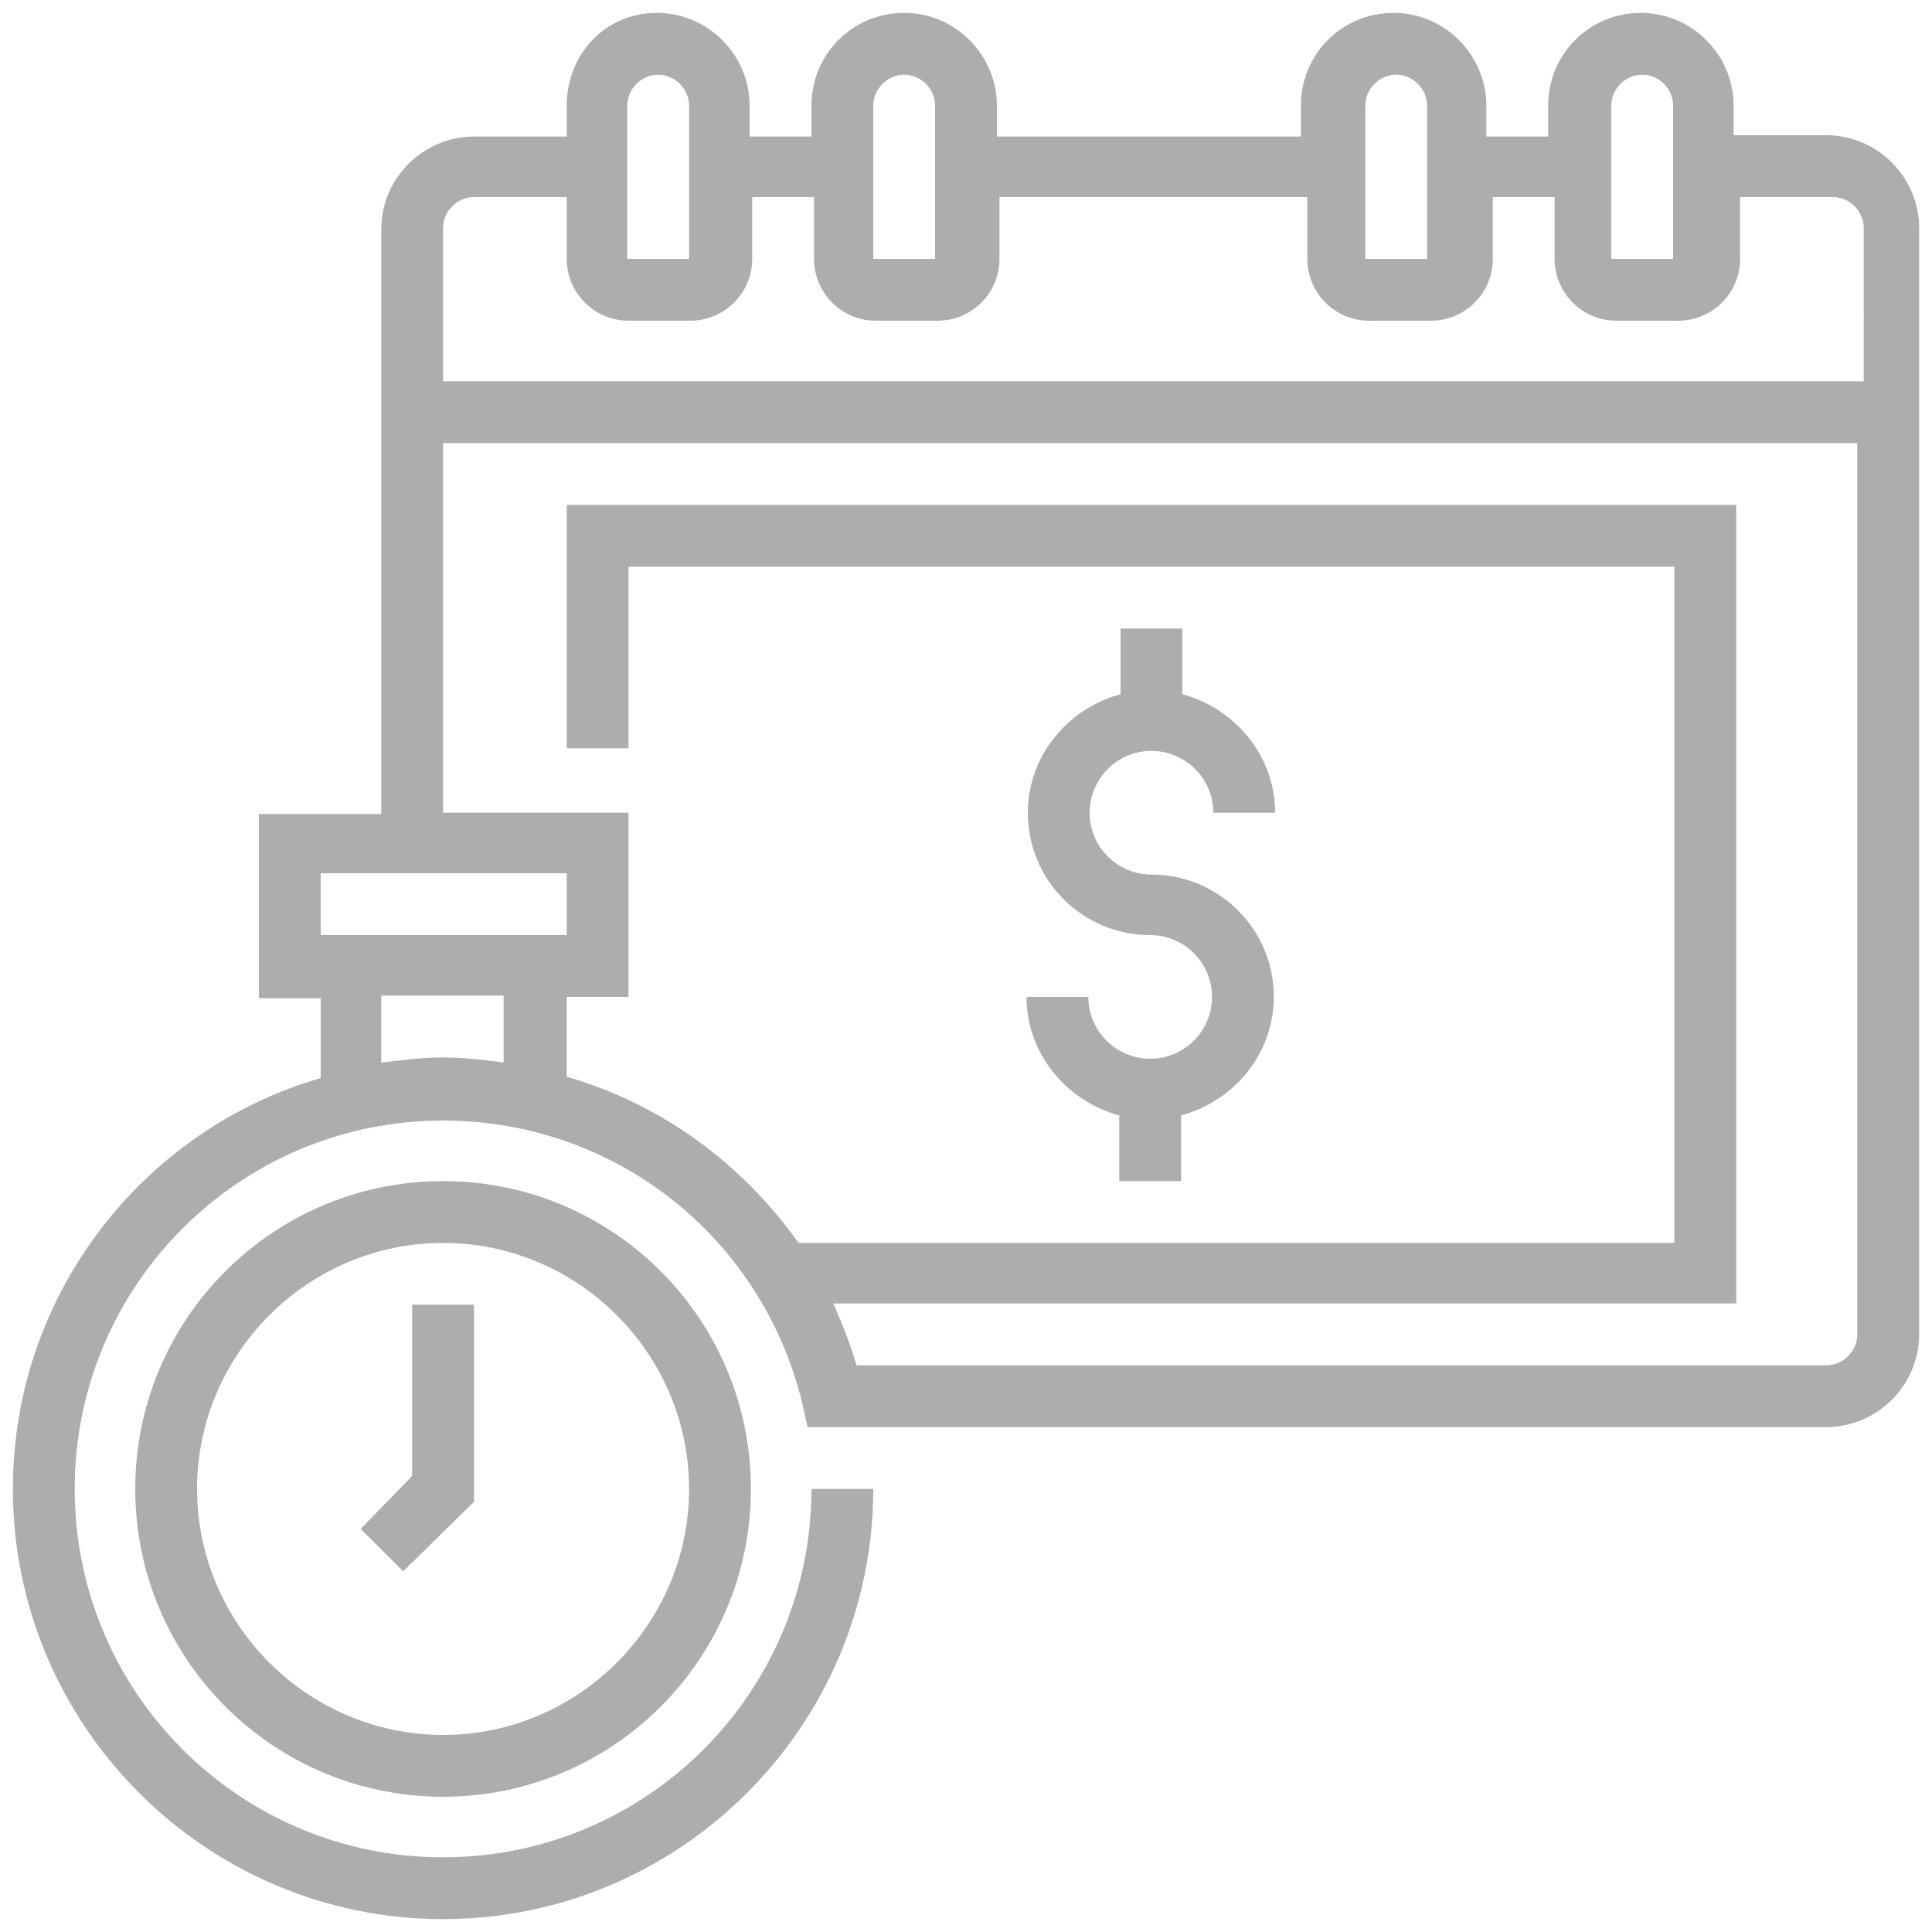
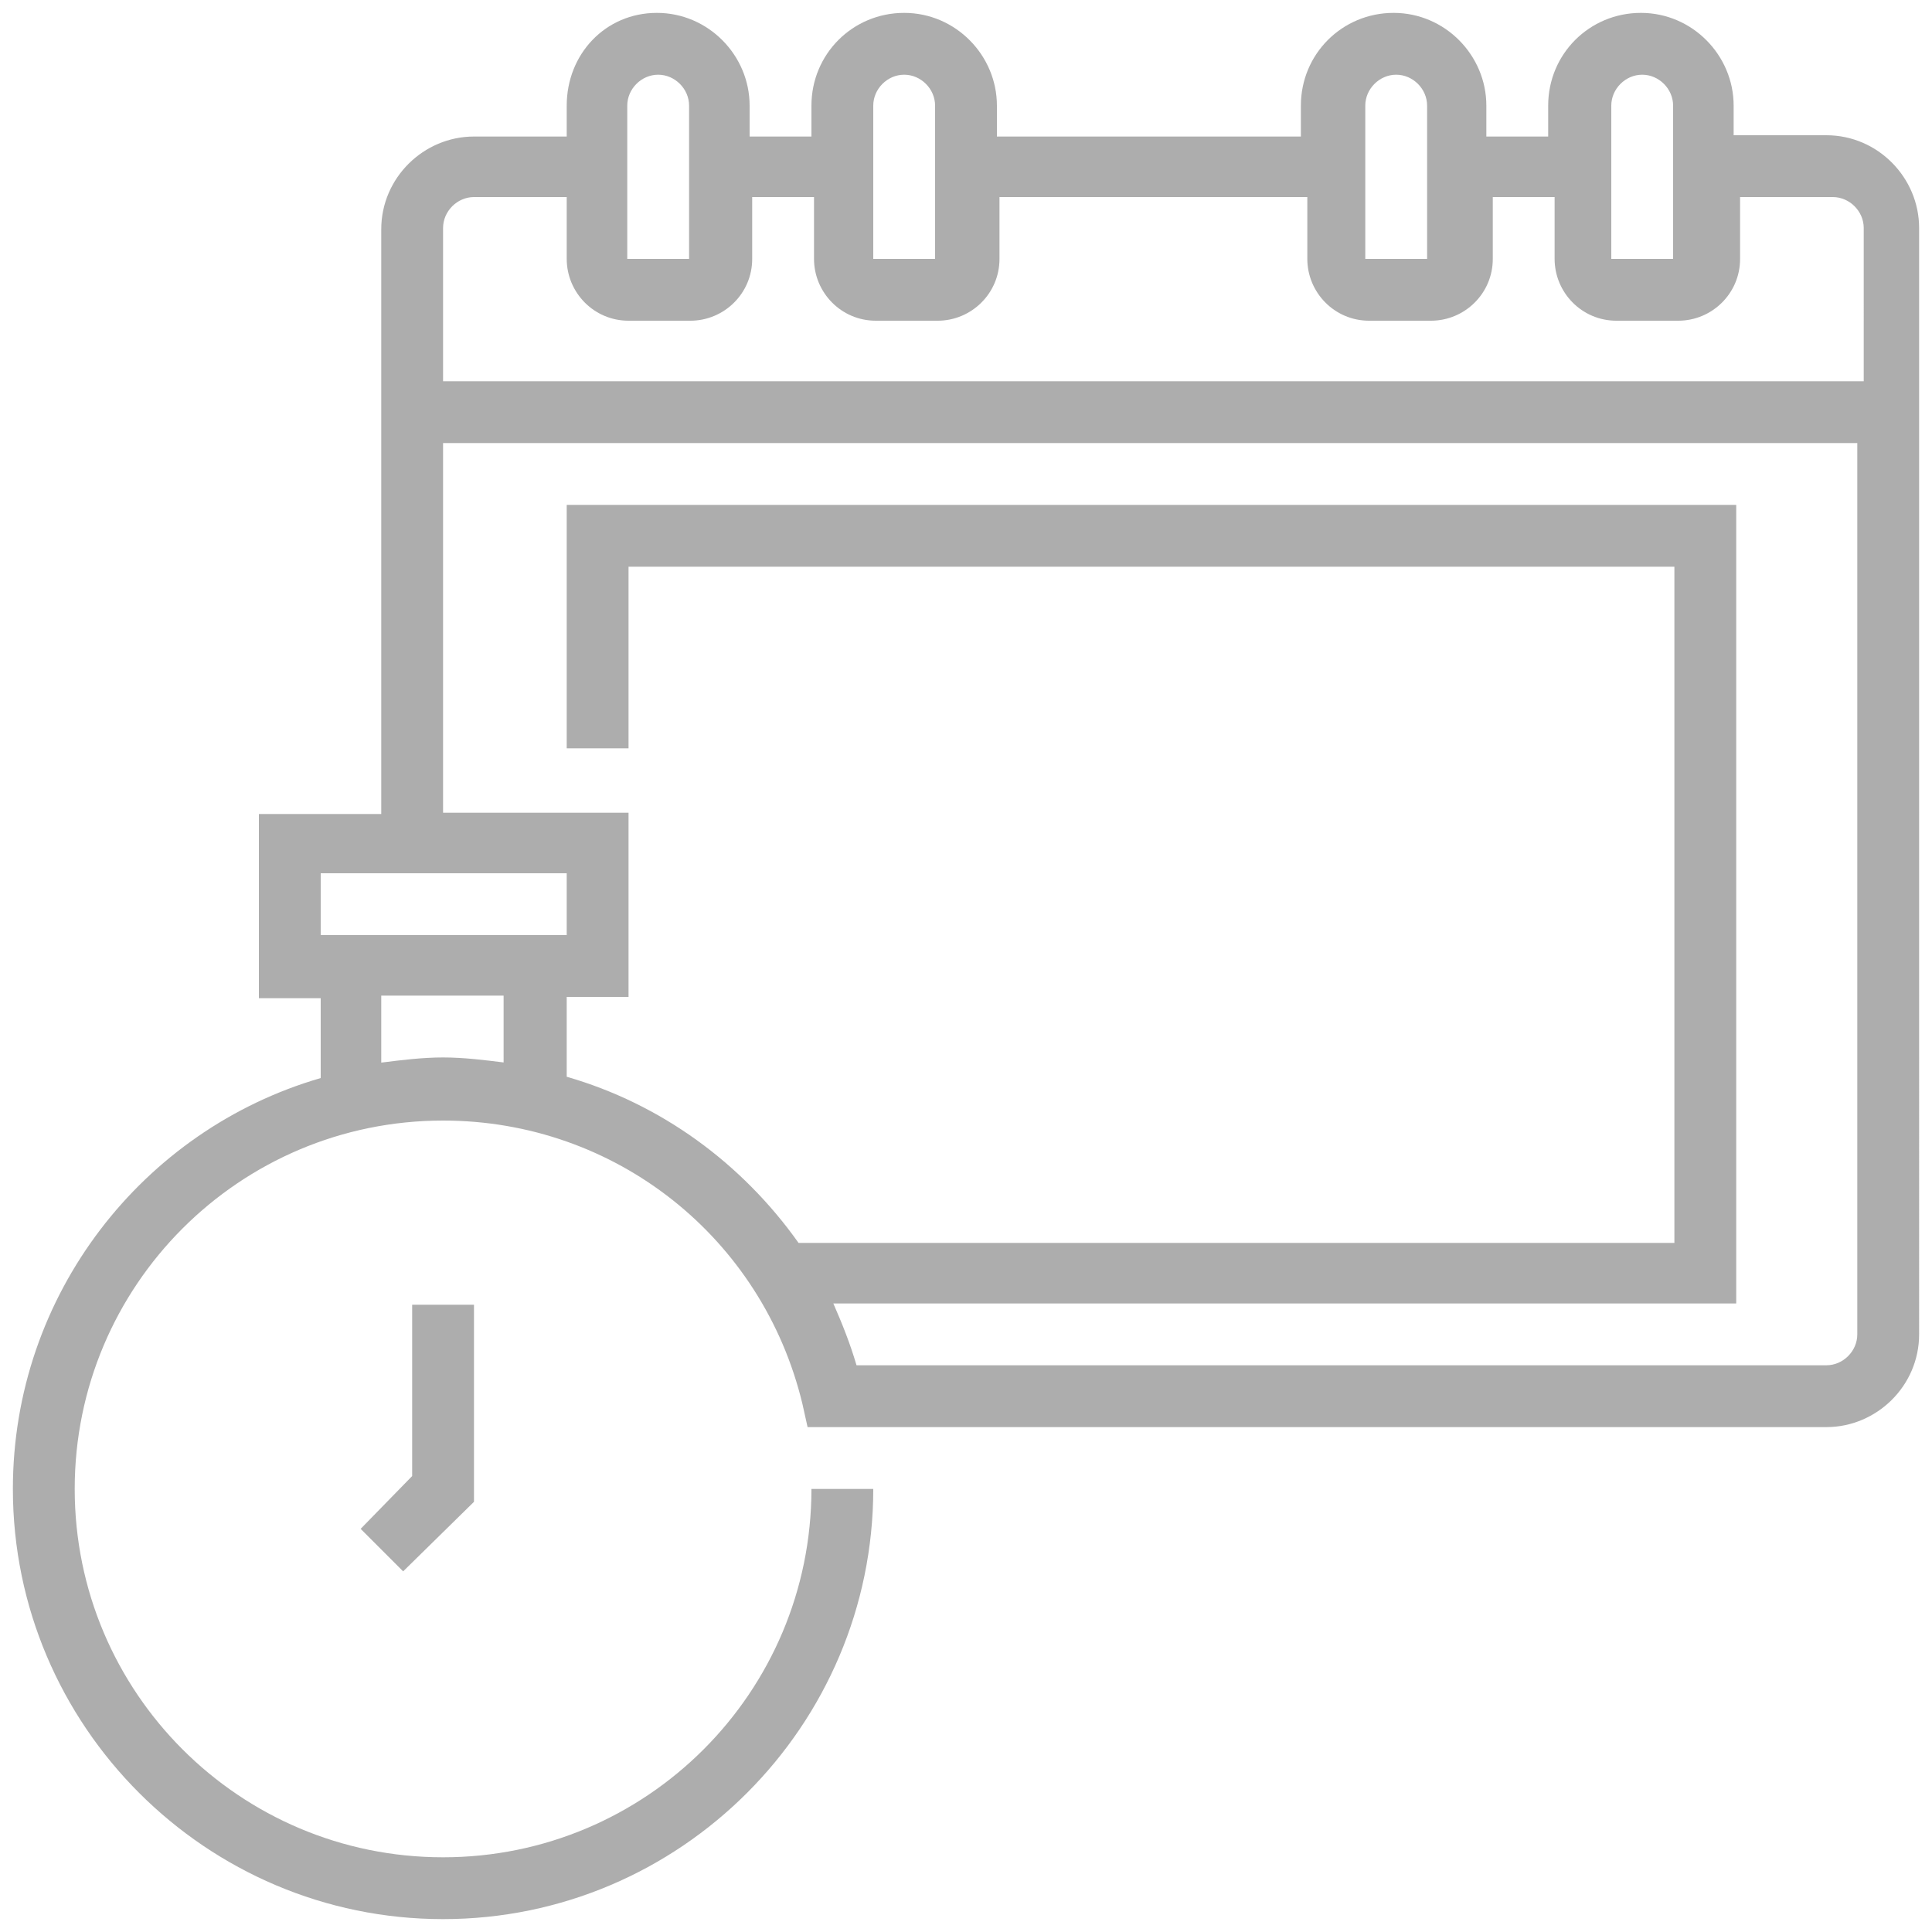
<svg xmlns="http://www.w3.org/2000/svg" version="1.1" id="Layer_1" x="0px" y="0px" viewBox="0 0 150 150" style="enable-background:new 0 0 150 150;" xml:space="preserve">
  <style type="text/css">
	.st0{fill:#ADADAD;}
</style>
  <g>
-     <path class="st0" d="M34.4,91.7c-13.2,0-23.9,10.7-23.9,23.9s10.7,23.9,23.9,23.9s23.9-10.7,23.9-23.9S47.6,91.7,34.4,91.7z    M34.4,134.7c-10.5,0-19.1-8.6-19.1-19.1s8.6-19.1,19.1-19.1s19.1,8.6,19.1,19.1S44.9,134.7,34.4,134.7z" />
    <polygon class="st0" points="32,114.6 28,118.7 31.3,122 36.8,116.6 36.8,101.3 32,101.3  " />
    <path class="st0" d="M141.8,10.5h-7.2V8.2c0-3.9-3.2-7.2-7.2-7.2s-7.2,3.2-7.2,7.2v2.4h-4.8V8.2c0-3.9-3.2-7.2-7.2-7.2   s-7.2,3.2-7.2,7.2v2.4H77.4V8.2c0-3.9-3.2-7.2-7.2-7.2s-7.2,3.2-7.2,7.2v2.4h-4.8V8.2c0-3.9-3.2-7.2-7.2-7.2S44,4.2,44,8.2v2.4   h-7.2c-3.9,0-7.2,3.2-7.2,7.2v45.4h-9.5v14.3h4.8v6.2C11.1,87.7,1,100.5,1,115.6C1,134,16,149,34.4,149s33.4-15,33.4-33.4h-4.8   c0,15.8-12.8,28.6-28.6,28.6S5.8,131.4,5.8,115.6s12.8-28.6,28.6-28.6c13.4,0,24.8,9.1,27.9,22l0.4,1.8h79.1c3.9,0,7.2-3.2,7.2-7.2   V17.7C149,13.8,145.8,10.5,141.8,10.5z M125.1,8.2c0-1.3,1.1-2.4,2.4-2.4c1.3,0,2.4,1.1,2.4,2.4l0,11.9h-4.8V8.2z M106,8.2   c0-1.3,1.1-2.4,2.4-2.4c1.3,0,2.4,1.1,2.4,2.4l0,11.9H106V8.2z M67.8,8.2c0-1.3,1.1-2.4,2.4-2.4s2.4,1.1,2.4,2.4l0,11.9h-4.8V8.2z    M48.7,8.2c0-1.3,1.1-2.4,2.4-2.4s2.4,1.1,2.4,2.4l0,11.9h-4.8V8.2z M24.9,67.8H44v4.8H24.9V67.8z M39.2,82.5   c-1.6-0.2-3.2-0.4-4.8-0.4c-1.6,0-3.2,0.2-4.8,0.4v-5.2h9.5V82.5z M144.2,103.6c0,1.3-1.1,2.4-2.4,2.4H66.5   c-0.5-1.7-1.1-3.2-1.8-4.8h70.1V39.2H44v18.9h4.8V44h81.2v52.5h-68C57.6,90.3,51.3,85.7,44,83.6v-6.2h4.8V63.1H34.4V34.4h109.8   V103.6z M144.2,29.6H34.4V17.7c0-1.3,1.1-2.4,2.4-2.4H44v4.8c0,2.6,2.1,4.8,4.8,4.8h4.8c2.6,0,4.8-2.1,4.8-4.8v-4.8h4.8v4.8   c0,2.6,2.1,4.8,4.8,4.8h4.8c2.6,0,4.8-2.1,4.8-4.8v-4.8h23.9v4.8c0,2.6,2.1,4.8,4.8,4.8h4.8c2.6,0,4.8-2.1,4.8-4.8v-4.8h4.8v4.8   c0,2.6,2.1,4.8,4.8,4.8h4.8c2.6,0,4.8-2.1,4.8-4.8v-4.8h7.2c1.3,0,2.4,1.1,2.4,2.4V29.6z" />
-     <path class="st0" d="M89.3,82.2c-2.6,0-4.8-2.1-4.8-4.8h-4.8c0,4.4,3.1,8.1,7.2,9.2v5.1h4.8v-5.1c4.1-1.1,7.2-4.8,7.2-9.2   c0-5.3-4.3-9.5-9.5-9.5c-2.6,0-4.8-2.1-4.8-4.8c0-2.6,2.1-4.8,4.8-4.8c2.6,0,4.8,2.1,4.8,4.8h4.8c0-4.4-3.1-8.1-7.2-9.2v-5.1h-4.8   v5.1c-4.1,1.1-7.2,4.8-7.2,9.2c0,5.3,4.3,9.5,9.5,9.5c2.6,0,4.8,2.1,4.8,4.8C94.1,80,92,82.2,89.3,82.2z" />
  </g>
</svg>